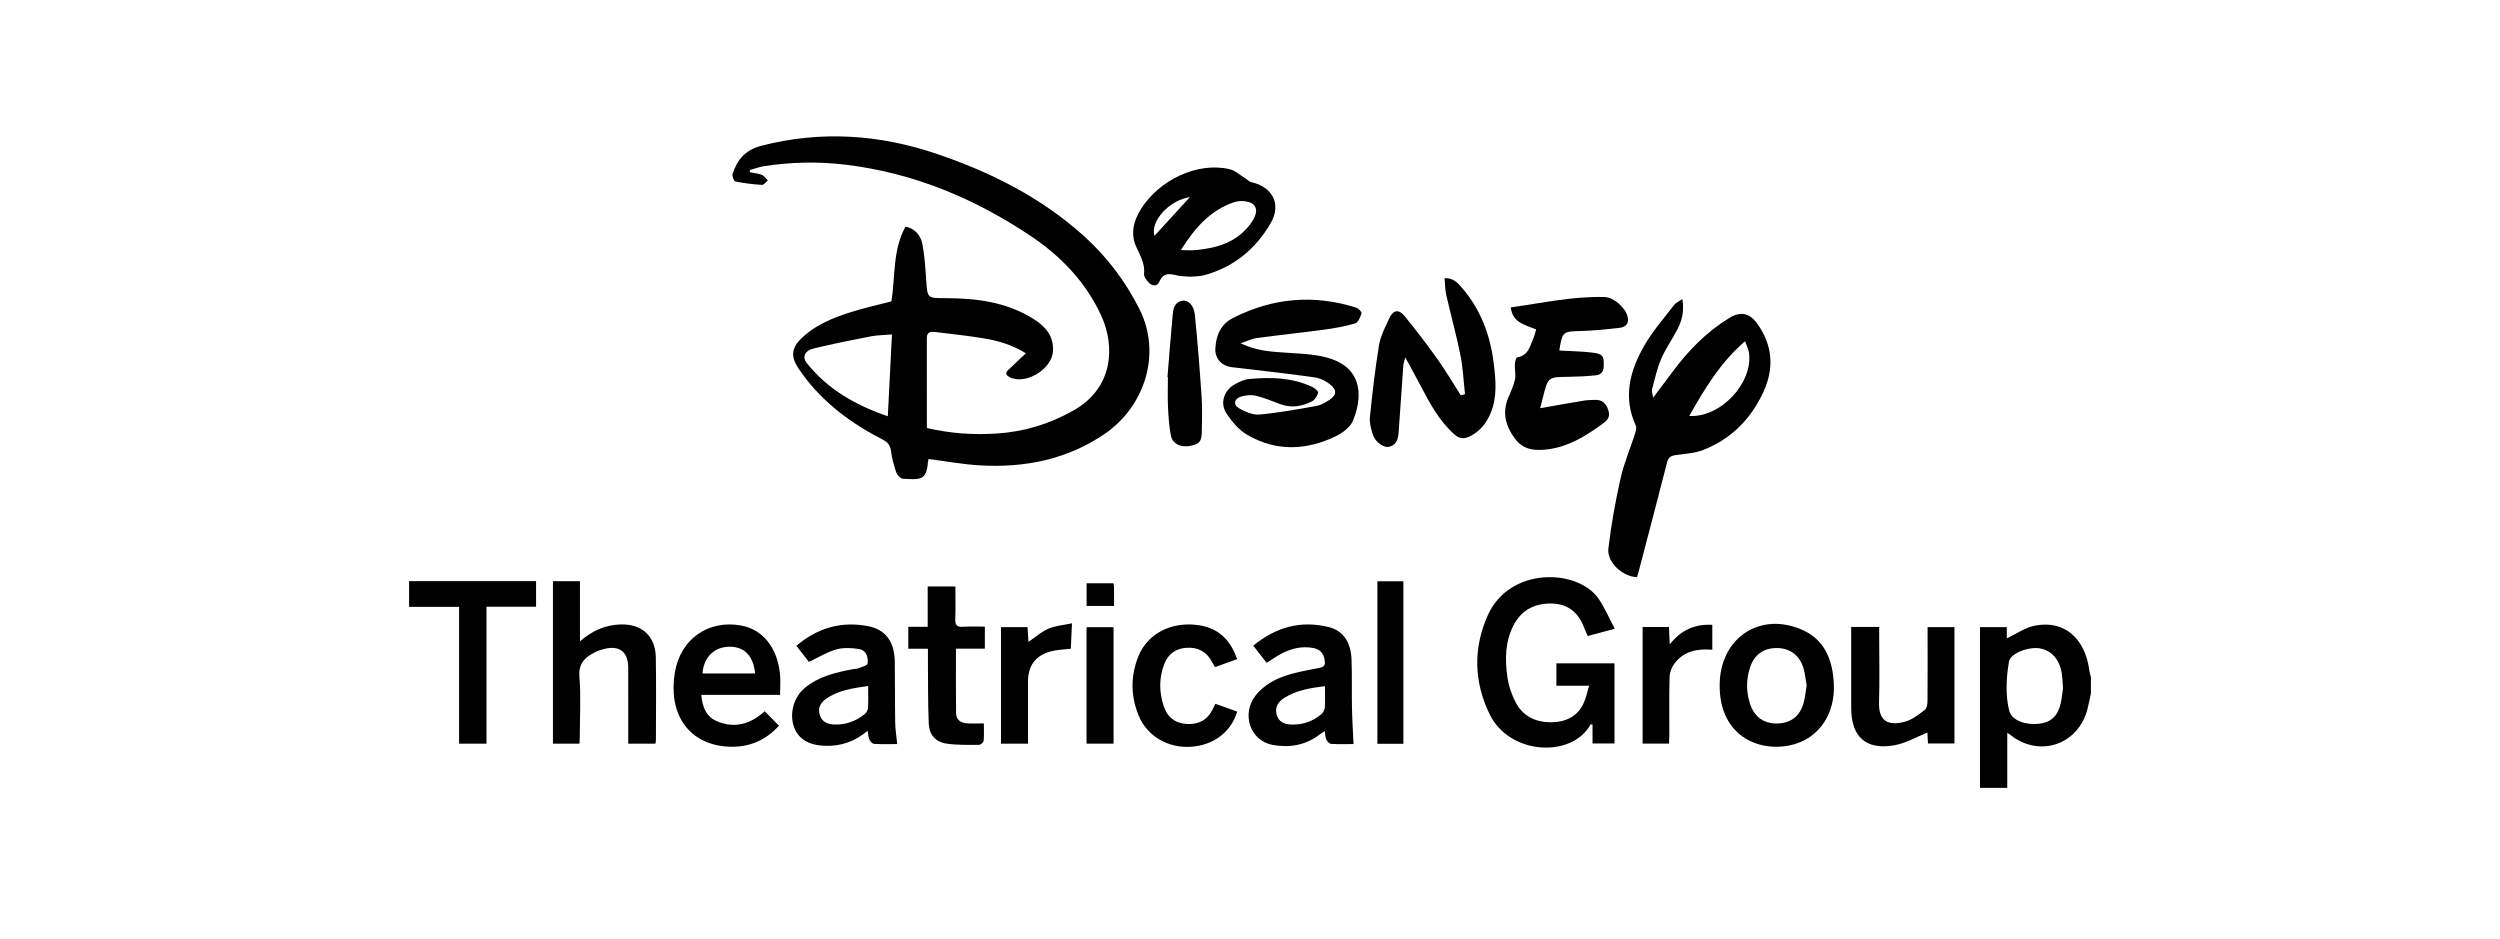
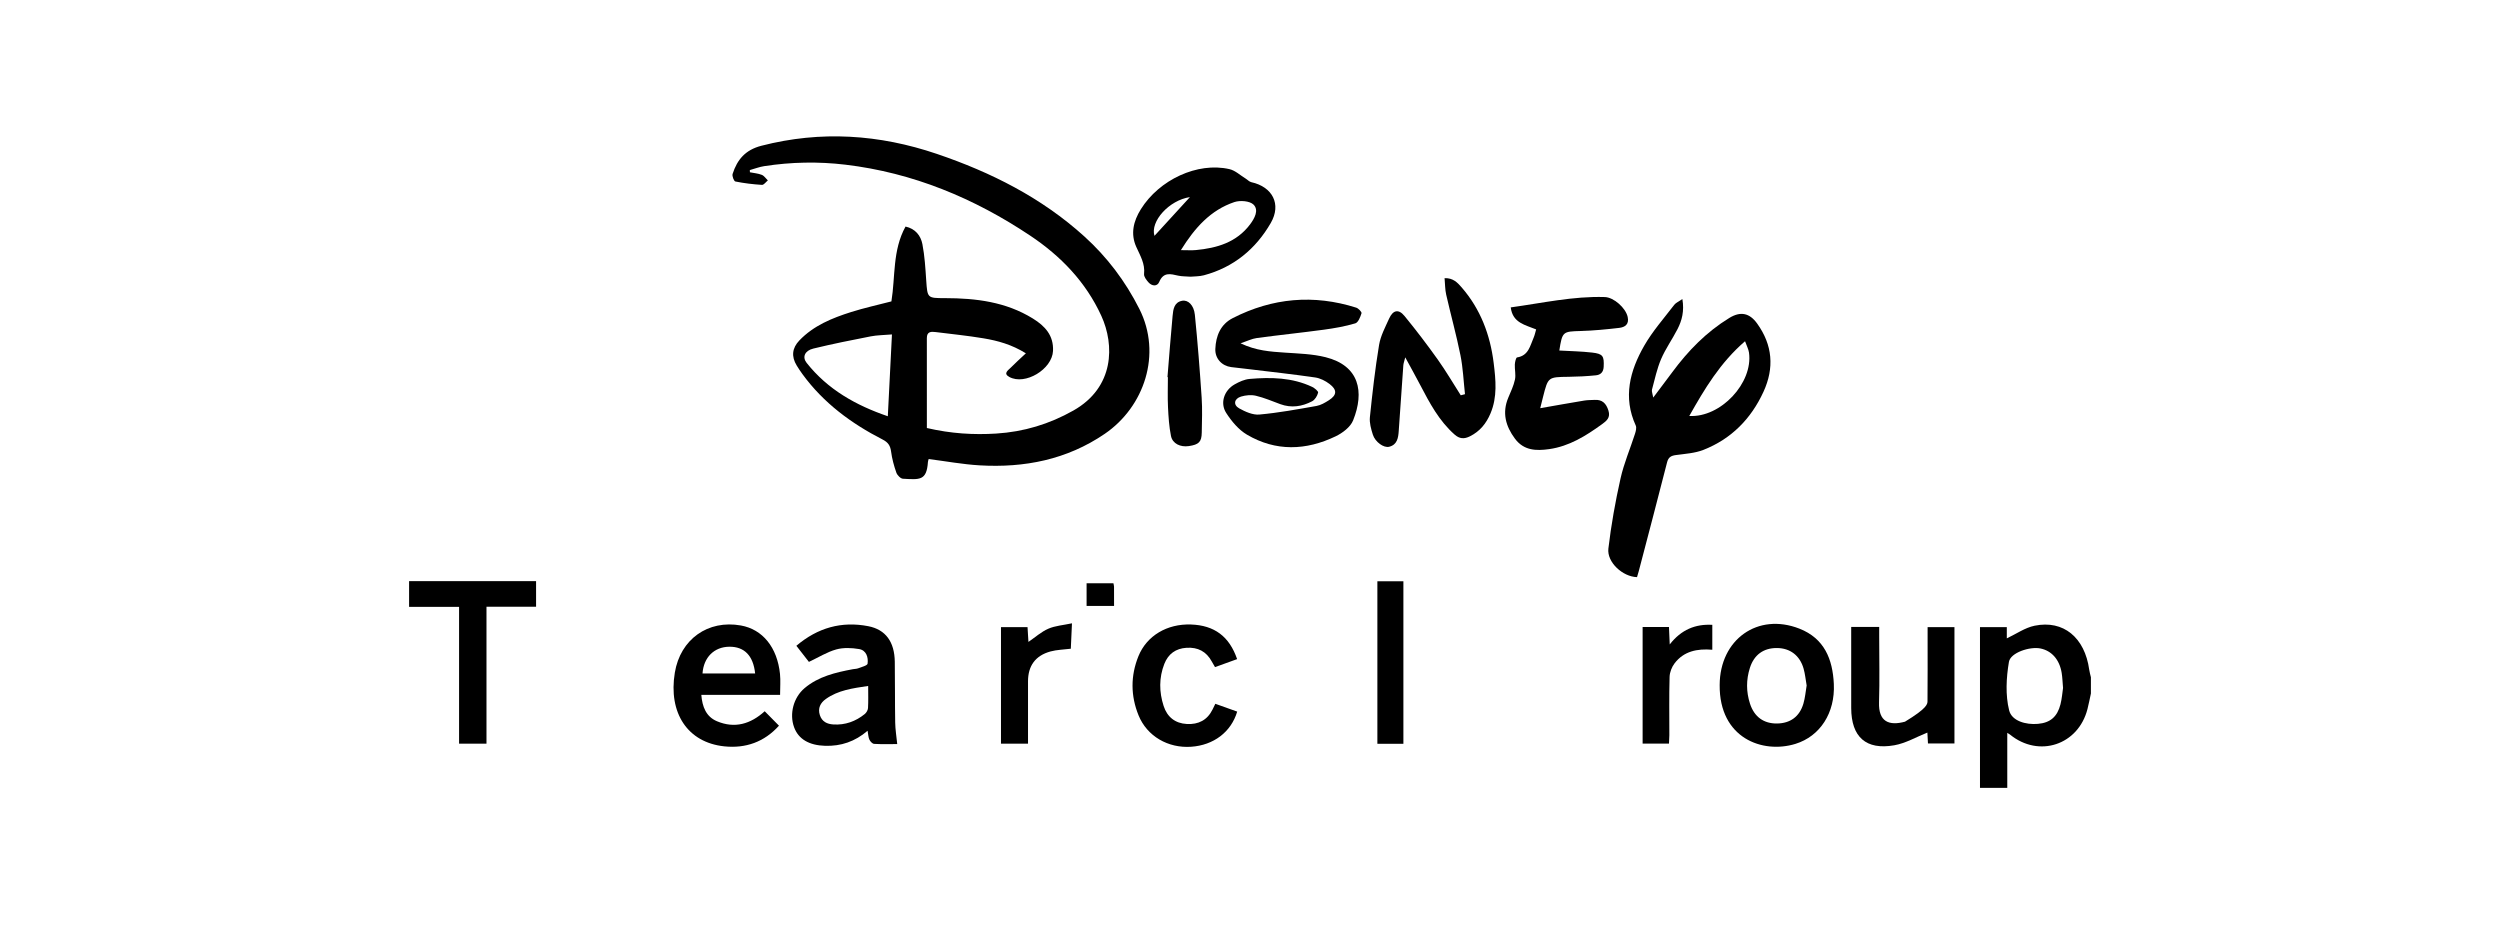
<svg xmlns="http://www.w3.org/2000/svg" width="165" height="62" viewBox="0 0 165 62" fill="none">
  <g clip-path="url(#clip0_1302_782)">
    <path d="M138 45.771C137.925 46.111 137.861 46.454 137.775 46.791C137.17 49.173 134.562 50.033 132.66 48.482C132.622 48.451 132.577 48.429 132.48 48.367V52H130.679V41.391H132.449V42.133C133.062 41.845 133.645 41.429 134.285 41.297C136.19 40.905 137.596 42.082 137.888 44.197C137.911 44.366 137.962 44.532 138 44.699L138 45.771ZM136.161 45.406C136.127 45.016 136.119 44.712 136.071 44.413C135.927 43.529 135.408 42.945 134.658 42.797C133.974 42.662 132.693 43.068 132.589 43.686C132.413 44.731 132.351 45.876 132.604 46.887C132.779 47.584 133.701 47.844 134.5 47.775C135.324 47.705 135.785 47.3 135.992 46.483C136.088 46.106 136.115 45.712 136.161 45.406Z" fill="black" />
    <path d="M61.292 30.296C61.276 30.358 61.248 30.425 61.243 30.494C61.16 31.744 60.69 31.653 59.593 31.597C59.438 31.589 59.219 31.364 59.159 31.194C59.001 30.745 58.874 30.276 58.812 29.805C58.761 29.412 58.616 29.195 58.251 29.008C56.189 27.951 54.353 26.6 52.967 24.699C52.831 24.512 52.701 24.32 52.581 24.122C52.22 23.529 52.276 22.973 52.757 22.471C53.7 21.485 54.919 20.992 56.176 20.594C57.035 20.322 57.92 20.13 58.833 19.892C59.1 18.269 58.898 16.52 59.765 14.953C60.412 15.094 60.769 15.548 60.879 16.116C61.03 16.896 61.076 17.701 61.13 18.497C61.212 19.684 61.198 19.675 62.386 19.677C64.413 19.68 66.385 19.921 68.165 21.02C68.97 21.517 69.546 22.137 69.499 23.16C69.443 24.374 67.655 25.45 66.614 24.879C66.192 24.647 66.537 24.44 66.703 24.271C67.006 23.962 67.33 23.675 67.708 23.319C66.769 22.736 65.851 22.487 64.916 22.33C63.867 22.154 62.807 22.049 61.751 21.916C61.447 21.878 61.171 21.882 61.172 22.314C61.175 24.292 61.173 26.27 61.173 28.249C62.779 28.622 64.259 28.707 65.748 28.615C67.56 28.502 69.252 27.996 70.848 27.093C73.558 25.56 73.566 22.765 72.688 20.846C71.662 18.605 70.012 16.901 68.001 15.557C64.288 13.077 60.255 11.401 55.797 10.869C54.009 10.656 52.22 10.691 50.439 10.965C50.117 11.015 49.805 11.137 49.488 11.225L49.495 11.371C49.758 11.424 50.034 11.443 50.279 11.541C50.435 11.603 50.546 11.782 50.678 11.908C50.549 12.011 50.414 12.209 50.291 12.202C49.703 12.165 49.113 12.095 48.535 11.979C48.439 11.96 48.307 11.619 48.352 11.479C48.657 10.535 49.188 9.895 50.252 9.62C54.178 8.608 58.034 8.868 61.829 10.156C65.4 11.367 68.739 13.044 71.567 15.605C73.069 16.965 74.274 18.559 75.196 20.385C76.703 23.367 75.526 26.852 72.909 28.636C70.413 30.338 67.612 30.887 64.653 30.713C63.544 30.648 62.444 30.444 61.292 30.296ZM58.869 22.073C58.341 22.118 57.894 22.117 57.463 22.201C56.198 22.447 54.933 22.701 53.681 23.005C53.11 23.144 52.937 23.57 53.237 23.948C54.629 25.708 56.487 26.75 58.596 27.473C58.687 25.66 58.776 23.906 58.869 22.073Z" fill="black" />
    <path d="M111.037 19.739C111.171 20.539 111.008 21.153 110.713 21.727C110.372 22.392 109.929 23.009 109.635 23.693C109.36 24.335 109.214 25.035 109.031 25.715C109 25.833 109.069 25.977 109.114 26.24C109.583 25.615 109.978 25.095 110.367 24.569C111.413 23.152 112.624 21.91 114.133 20.986C114.875 20.531 115.469 20.653 115.973 21.355C116.992 22.772 117.113 24.279 116.391 25.855C115.568 27.649 114.262 28.968 112.429 29.691C111.866 29.913 111.226 29.95 110.615 30.033C110.299 30.076 110.116 30.167 110.028 30.511C109.417 32.909 108.785 35.302 108.158 37.697C108.123 37.832 108.081 37.965 108.043 38.091C107.099 38.067 106.047 37.107 106.153 36.205C106.336 34.652 106.613 33.105 106.955 31.579C107.179 30.577 107.593 29.619 107.908 28.636C107.964 28.462 108.026 28.232 107.96 28.086C107.104 26.218 107.574 24.468 108.513 22.826C109.066 21.86 109.82 21.009 110.5 20.119C110.608 19.979 110.8 19.903 111.037 19.739ZM111.493 27.454C113.565 27.572 115.713 25.275 115.434 23.275C115.402 23.047 115.283 22.831 115.173 22.521C113.523 23.945 112.497 25.675 111.493 27.454Z" fill="black" />
    <path d="M81.876 22.657C82.897 23.149 83.846 23.208 84.802 23.273C85.701 23.334 86.621 23.358 87.488 23.575C89.717 24.135 90.067 25.853 89.304 27.749C89.127 28.188 88.607 28.579 88.153 28.797C86.199 29.737 84.203 29.809 82.299 28.687C81.748 28.363 81.281 27.802 80.927 27.251C80.505 26.593 80.798 25.757 81.486 25.369C81.79 25.198 82.138 25.037 82.477 25.009C83.882 24.889 85.282 24.913 86.596 25.532C86.762 25.61 87.017 25.822 86.995 25.914C86.944 26.127 86.788 26.384 86.602 26.483C85.938 26.832 85.23 26.943 84.497 26.673C83.965 26.477 83.439 26.25 82.891 26.12C82.582 26.046 82.216 26.081 81.908 26.174C81.45 26.313 81.377 26.722 81.785 26.951C82.187 27.175 82.686 27.399 83.118 27.36C84.382 27.246 85.637 27.014 86.889 26.793C87.175 26.743 87.453 26.577 87.705 26.417C88.238 26.078 88.265 25.736 87.752 25.344C87.479 25.136 87.132 24.96 86.797 24.912C85.308 24.697 83.812 24.533 82.319 24.352C81.967 24.309 81.614 24.274 81.262 24.229C80.635 24.148 80.188 23.659 80.212 23.033C80.246 22.162 80.559 21.405 81.364 20.994C83.981 19.658 86.704 19.415 89.51 20.305C89.659 20.353 89.885 20.592 89.86 20.675C89.783 20.924 89.642 21.284 89.45 21.341C88.777 21.542 88.076 21.664 87.379 21.759C85.905 21.959 84.425 22.111 82.951 22.31C82.626 22.354 82.316 22.511 81.876 22.657Z" fill="black" />
-     <path d="M106.576 41.498C105.878 41.685 105.352 41.827 104.792 41.977C104.711 41.794 104.632 41.64 104.573 41.478C104.2 40.455 103.517 39.851 102.395 39.833C101.287 39.816 100.424 40.258 99.902 41.254C99.331 42.343 99.321 43.53 99.491 44.705C99.573 45.275 99.77 45.854 100.039 46.364C100.523 47.282 101.376 47.682 102.382 47.67C103.279 47.658 104.065 47.337 104.491 46.473C104.665 46.12 104.739 45.717 104.883 45.257H102.722V43.779H106.556V49.069H105.107V47.816C105.03 47.816 104.979 47.805 104.971 47.818C103.759 50.041 99.638 49.843 98.322 47.151C97.272 45.001 97.22 42.762 98.207 40.583C99.649 37.402 104.112 37.526 105.496 39.504C105.906 40.089 106.186 40.767 106.576 41.498Z" fill="black" />
    <path d="M96.689 26.017C96.594 25.16 96.559 24.292 96.391 23.45C96.121 22.106 95.752 20.782 95.448 19.444C95.371 19.105 95.377 18.747 95.342 18.358C95.903 18.339 96.193 18.649 96.469 18.968C97.713 20.401 98.354 22.098 98.583 23.962C98.721 25.078 98.834 26.197 98.373 27.285C98.091 27.953 97.674 28.468 97.017 28.796C96.635 28.987 96.331 28.971 96.001 28.679C94.976 27.773 94.352 26.593 93.732 25.406C93.438 24.841 93.126 24.286 92.746 23.585C92.677 23.863 92.629 23.984 92.62 24.108C92.515 25.55 92.412 26.991 92.317 28.433C92.287 28.9 92.216 29.35 91.691 29.485C91.323 29.58 90.762 29.169 90.608 28.686C90.491 28.317 90.375 27.909 90.413 27.535C90.577 25.942 90.757 24.349 91.018 22.77C91.117 22.169 91.425 21.597 91.68 21.03C91.937 20.46 92.305 20.378 92.694 20.851C93.46 21.784 94.192 22.748 94.893 23.731C95.434 24.491 95.907 25.301 96.41 26.089L96.689 26.017Z" fill="black" />
    <path d="M101.655 26.941C102.679 26.762 103.616 26.593 104.555 26.438C104.781 26.4 105.014 26.406 105.244 26.393C105.75 26.362 106.008 26.626 106.156 27.096C106.304 27.565 106.04 27.775 105.722 28.005C104.664 28.769 103.571 29.455 102.245 29.642C101.389 29.763 100.574 29.742 99.987 28.953C99.373 28.127 99.129 27.247 99.545 26.25C99.709 25.856 99.899 25.464 99.987 25.052C100.055 24.736 99.964 24.39 99.979 24.058C99.986 23.894 100.053 23.601 100.127 23.59C100.887 23.472 100.985 22.819 101.222 22.281C101.292 22.122 101.325 21.948 101.386 21.741C100.679 21.446 99.834 21.32 99.709 20.288C101.803 20 103.828 19.54 105.914 19.605C106.515 19.623 107.3 20.328 107.428 20.922C107.533 21.41 107.246 21.596 106.87 21.64C106.027 21.739 105.179 21.822 104.332 21.846C103.14 21.88 103.115 21.877 102.915 23.134C103.638 23.176 104.364 23.187 105.083 23.27C105.8 23.352 105.875 23.506 105.843 24.207C105.826 24.572 105.628 24.741 105.329 24.771C104.732 24.831 104.13 24.862 103.531 24.869C102.176 24.886 102.176 24.878 101.845 26.178C101.788 26.401 101.734 26.625 101.655 26.941Z" fill="black" />
    <path d="M78.578 18.262C78.26 18.238 78.006 18.247 77.766 18.194C77.259 18.081 76.793 17.932 76.508 18.609C76.377 18.922 76.027 18.893 75.798 18.634C75.662 18.48 75.489 18.257 75.508 18.084C75.583 17.4 75.252 16.874 74.992 16.291C74.61 15.437 74.797 14.61 75.297 13.808C76.506 11.867 79.028 10.678 81.144 11.163C81.526 11.25 81.856 11.569 82.208 11.783C82.337 11.862 82.451 11.994 82.588 12.024C83.984 12.331 84.588 13.474 83.872 14.715C82.876 16.442 81.411 17.645 79.459 18.168C79.155 18.249 78.827 18.238 78.578 18.262ZM77.939 16.509C78.363 16.509 78.647 16.531 78.926 16.505C80.321 16.373 81.612 15.999 82.506 14.808C82.798 14.419 83.101 13.873 82.735 13.506C82.489 13.26 81.846 13.21 81.468 13.337C79.907 13.863 78.861 15.021 77.939 16.509ZM78.535 13.009C77.159 13.214 75.901 14.614 76.195 15.566C76.965 14.725 77.724 13.896 78.535 13.009Z" fill="black" />
-     <path d="M36.494 38.36H38.278V42.331C39.079 41.629 39.92 41.264 40.889 41.216C42.331 41.145 43.259 41.953 43.284 43.391C43.315 45.212 43.292 47.034 43.29 48.855C43.29 48.923 43.272 48.99 43.259 49.082H41.464C41.464 48.9 41.464 48.714 41.464 48.527C41.464 47.045 41.466 45.563 41.463 44.081C41.461 43.027 40.897 42.579 39.883 42.828C39.678 42.878 39.472 42.946 39.284 43.041C38.618 43.374 38.167 43.772 38.241 44.674C38.347 45.951 38.269 47.243 38.267 48.529C38.267 48.703 38.252 48.877 38.243 49.08H36.494V38.36Z" fill="black" />
-     <path d="M82.715 42.615C84.223 41.378 85.873 40.926 87.717 41.393C88.644 41.627 89.158 42.394 89.2 43.504C89.241 44.574 89.209 45.645 89.23 46.716C89.245 47.496 89.296 48.276 89.334 49.109C88.878 49.109 88.367 49.126 87.857 49.097C87.746 49.09 87.603 48.943 87.546 48.826C87.473 48.673 87.471 48.486 87.426 48.25C87.284 48.349 87.175 48.418 87.072 48.496C86.147 49.199 85.085 49.361 83.99 49.163C82.516 48.895 81.898 47.118 82.887 45.879C83.287 45.378 83.898 44.966 84.498 44.726C85.31 44.4 86.199 44.252 87.065 44.083C87.396 44.018 87.478 43.902 87.434 43.596C87.368 43.131 87.122 42.849 86.663 42.766C85.896 42.627 85.183 42.807 84.512 43.173C84.217 43.334 83.942 43.53 83.599 43.748C83.317 43.386 83.028 43.017 82.715 42.615ZM87.448 45.289C86.443 45.407 85.542 45.563 84.745 46.074C84.359 46.322 84.128 46.671 84.257 47.159C84.39 47.656 84.776 47.806 85.233 47.82C85.97 47.842 86.634 47.621 87.2 47.145C87.319 47.044 87.426 46.861 87.437 46.709C87.468 46.268 87.448 45.824 87.448 45.289Z" fill="black" />
    <path d="M59.217 49.109C58.714 49.109 58.202 49.126 57.692 49.096C57.581 49.09 57.438 48.939 57.382 48.82C57.308 48.666 57.307 48.478 57.261 48.23C56.427 48.946 55.505 49.255 54.457 49.224C53.408 49.192 52.699 48.789 52.41 47.997C52.088 47.114 52.369 46.038 53.102 45.418C54.02 44.642 55.145 44.385 56.283 44.168C56.405 44.145 56.536 44.15 56.649 44.105C56.868 44.019 57.244 43.929 57.261 43.8C57.318 43.38 57.174 42.917 56.702 42.838C56.21 42.755 55.664 42.732 55.191 42.863C54.59 43.03 54.038 43.379 53.388 43.685L52.56 42.622C53.971 41.426 55.547 40.987 57.303 41.328C58.459 41.552 59.037 42.369 59.056 43.671C59.076 45.01 59.06 46.349 59.083 47.688C59.09 48.146 59.167 48.602 59.217 49.109ZM57.299 45.273C56.261 45.426 55.314 45.557 54.507 46.132C54.148 46.387 53.962 46.74 54.11 47.198C54.251 47.633 54.589 47.79 55.009 47.815C55.787 47.861 56.474 47.612 57.074 47.126C57.183 47.037 57.281 46.869 57.289 46.731C57.315 46.274 57.299 45.813 57.299 45.273Z" fill="black" />
    <path d="M50.471 46.942L51.412 47.895C50.442 48.974 49.208 49.407 47.801 49.259C45.381 49.005 44.099 47.055 44.539 44.393C44.903 42.191 46.727 40.891 48.902 41.282C50.333 41.54 51.299 42.723 51.48 44.483C51.524 44.919 51.486 45.363 51.486 45.86H46.287C46.351 46.658 46.606 47.301 47.319 47.602C48.492 48.097 49.538 47.789 50.471 46.942ZM46.366 44.449H49.839C49.716 43.273 49.127 42.674 48.133 42.684C47.135 42.695 46.438 43.386 46.366 44.449Z" fill="black" />
    <path d="M113.498 45.21C113.509 42.199 116.018 40.415 118.76 41.49C120.405 42.135 120.956 43.498 121.033 45.144C121.123 47.047 120.13 48.592 118.498 49.096C116.337 49.764 113.468 48.728 113.498 45.21ZM119.239 45.241C119.172 44.861 119.138 44.485 119.037 44.129C118.79 43.261 118.145 42.776 117.283 42.77C116.396 42.763 115.77 43.211 115.493 44.079C115.243 44.865 115.245 45.659 115.5 46.444C115.783 47.315 116.409 47.764 117.29 47.751C118.16 47.737 118.769 47.299 119.023 46.445C119.139 46.057 119.17 45.644 119.239 45.241Z" fill="black" />
-     <path d="M122.179 41.379H124.027V41.966C124.027 43.431 124.062 44.897 124.016 46.36C123.976 47.634 124.67 47.918 125.73 47.631C126.204 47.503 126.633 47.156 127.041 46.852C127.17 46.756 127.213 46.479 127.215 46.284C127.229 44.856 127.222 43.427 127.222 41.998V41.391H128.994V49.068H127.246C127.231 48.785 127.216 48.512 127.207 48.35C126.482 48.638 125.778 49.056 125.025 49.188C123.152 49.518 122.185 48.636 122.18 46.734C122.176 44.969 122.179 43.203 122.179 41.379Z" fill="black" />
+     <path d="M122.179 41.379H124.027V41.966C124.027 43.431 124.062 44.897 124.016 46.36C123.976 47.634 124.67 47.918 125.73 47.631C127.17 46.756 127.213 46.479 127.215 46.284C127.229 44.856 127.222 43.427 127.222 41.998V41.391H128.994V49.068H127.246C127.231 48.785 127.216 48.512 127.207 48.35C126.482 48.638 125.778 49.056 125.025 49.188C123.152 49.518 122.185 48.636 122.18 46.734C122.176 44.969 122.179 43.203 122.179 41.379Z" fill="black" />
    <path d="M35.381 40.043H32.108V49.084H30.299V40.053H27V38.353H35.381V40.043Z" fill="black" />
-     <path d="M61.243 42.818H59.947V41.367H61.227V38.705H63.055C63.055 39.432 63.075 40.142 63.048 40.85C63.032 41.245 63.149 41.395 63.556 41.366C64.027 41.333 64.503 41.358 65 41.358V42.813H63.094C63.094 44.291 63.081 45.693 63.102 47.095C63.108 47.486 63.398 47.704 63.77 47.736C64.135 47.768 64.505 47.743 64.934 47.743C64.934 48.113 64.956 48.503 64.92 48.888C64.911 48.991 64.728 49.159 64.625 49.159C63.902 49.158 63.169 49.186 62.459 49.076C61.736 48.965 61.328 48.49 61.297 47.746C61.239 46.357 61.256 44.965 61.243 43.575C61.241 43.348 61.243 43.121 61.243 42.818Z" fill="black" />
    <path d="M81.65 43.502C81.148 43.684 80.684 43.851 80.191 44.029C80.115 43.9 80.043 43.783 79.979 43.662C79.618 42.993 79.055 42.707 78.309 42.754C77.598 42.799 77.104 43.159 76.846 43.816C76.488 44.731 76.5 45.669 76.799 46.593C77.036 47.324 77.56 47.743 78.336 47.784C79.094 47.824 79.682 47.531 80.03 46.824C80.084 46.714 80.138 46.602 80.212 46.45L81.655 46.966C81.253 48.316 80.097 49.185 78.615 49.286C77.092 49.391 75.706 48.59 75.146 47.216C74.62 45.926 74.612 44.603 75.137 43.308C75.687 41.953 77.034 41.162 78.603 41.217C80.145 41.27 81.135 41.999 81.65 43.502Z" fill="black" />
    <path d="M92.624 49.09H90.907V38.364H92.624V49.09Z" fill="black" />
    <path d="M67.849 49.081H66.065V41.39H67.817L67.877 42.366C68.326 42.059 68.725 41.697 69.193 41.494C69.646 41.297 70.17 41.263 70.75 41.139C70.721 41.787 70.697 42.307 70.674 42.816C70.203 42.876 69.755 42.881 69.337 42.995C68.336 43.267 67.849 43.946 67.849 44.969C67.849 46.323 67.849 47.676 67.849 49.081Z" fill="black" />
    <path d="M77.053 24.888C77.164 23.54 77.266 22.192 77.392 20.845C77.432 20.422 77.487 19.953 78.019 19.851C78.412 19.775 78.796 20.138 78.861 20.776C79.045 22.599 79.188 24.427 79.31 26.255C79.361 27.017 79.329 27.786 79.316 28.551C79.306 29.168 79.125 29.343 78.463 29.442C77.906 29.525 77.388 29.282 77.285 28.776C77.159 28.153 77.119 27.508 77.088 26.87C77.056 26.213 77.081 25.552 77.081 24.894L77.053 24.888Z" fill="black" />
    <path d="M108.413 41.38H110.152C110.168 41.74 110.183 42.084 110.202 42.533C110.962 41.557 111.894 41.176 113.012 41.239V42.883C112.009 42.799 111.136 42.981 110.527 43.773C110.338 44.017 110.202 44.368 110.193 44.674C110.156 45.957 110.178 47.241 110.177 48.524C110.176 48.698 110.162 48.872 110.153 49.078H108.413V41.38Z" fill="black" />
-     <path d="M73.494 49.08H71.711V41.394H73.494V49.08Z" fill="black" />
    <path d="M73.486 38.495C73.503 38.588 73.526 38.655 73.526 38.721C73.53 39.129 73.528 39.536 73.528 39.99H71.715V38.495H73.486Z" fill="black" />
  </g>
  <defs>
    <clipPath id="clip0_1302_782">
      <rect width="111" height="43" fill="white" transform="translate(27 9)" />
    </clipPath>
  </defs>
</svg>